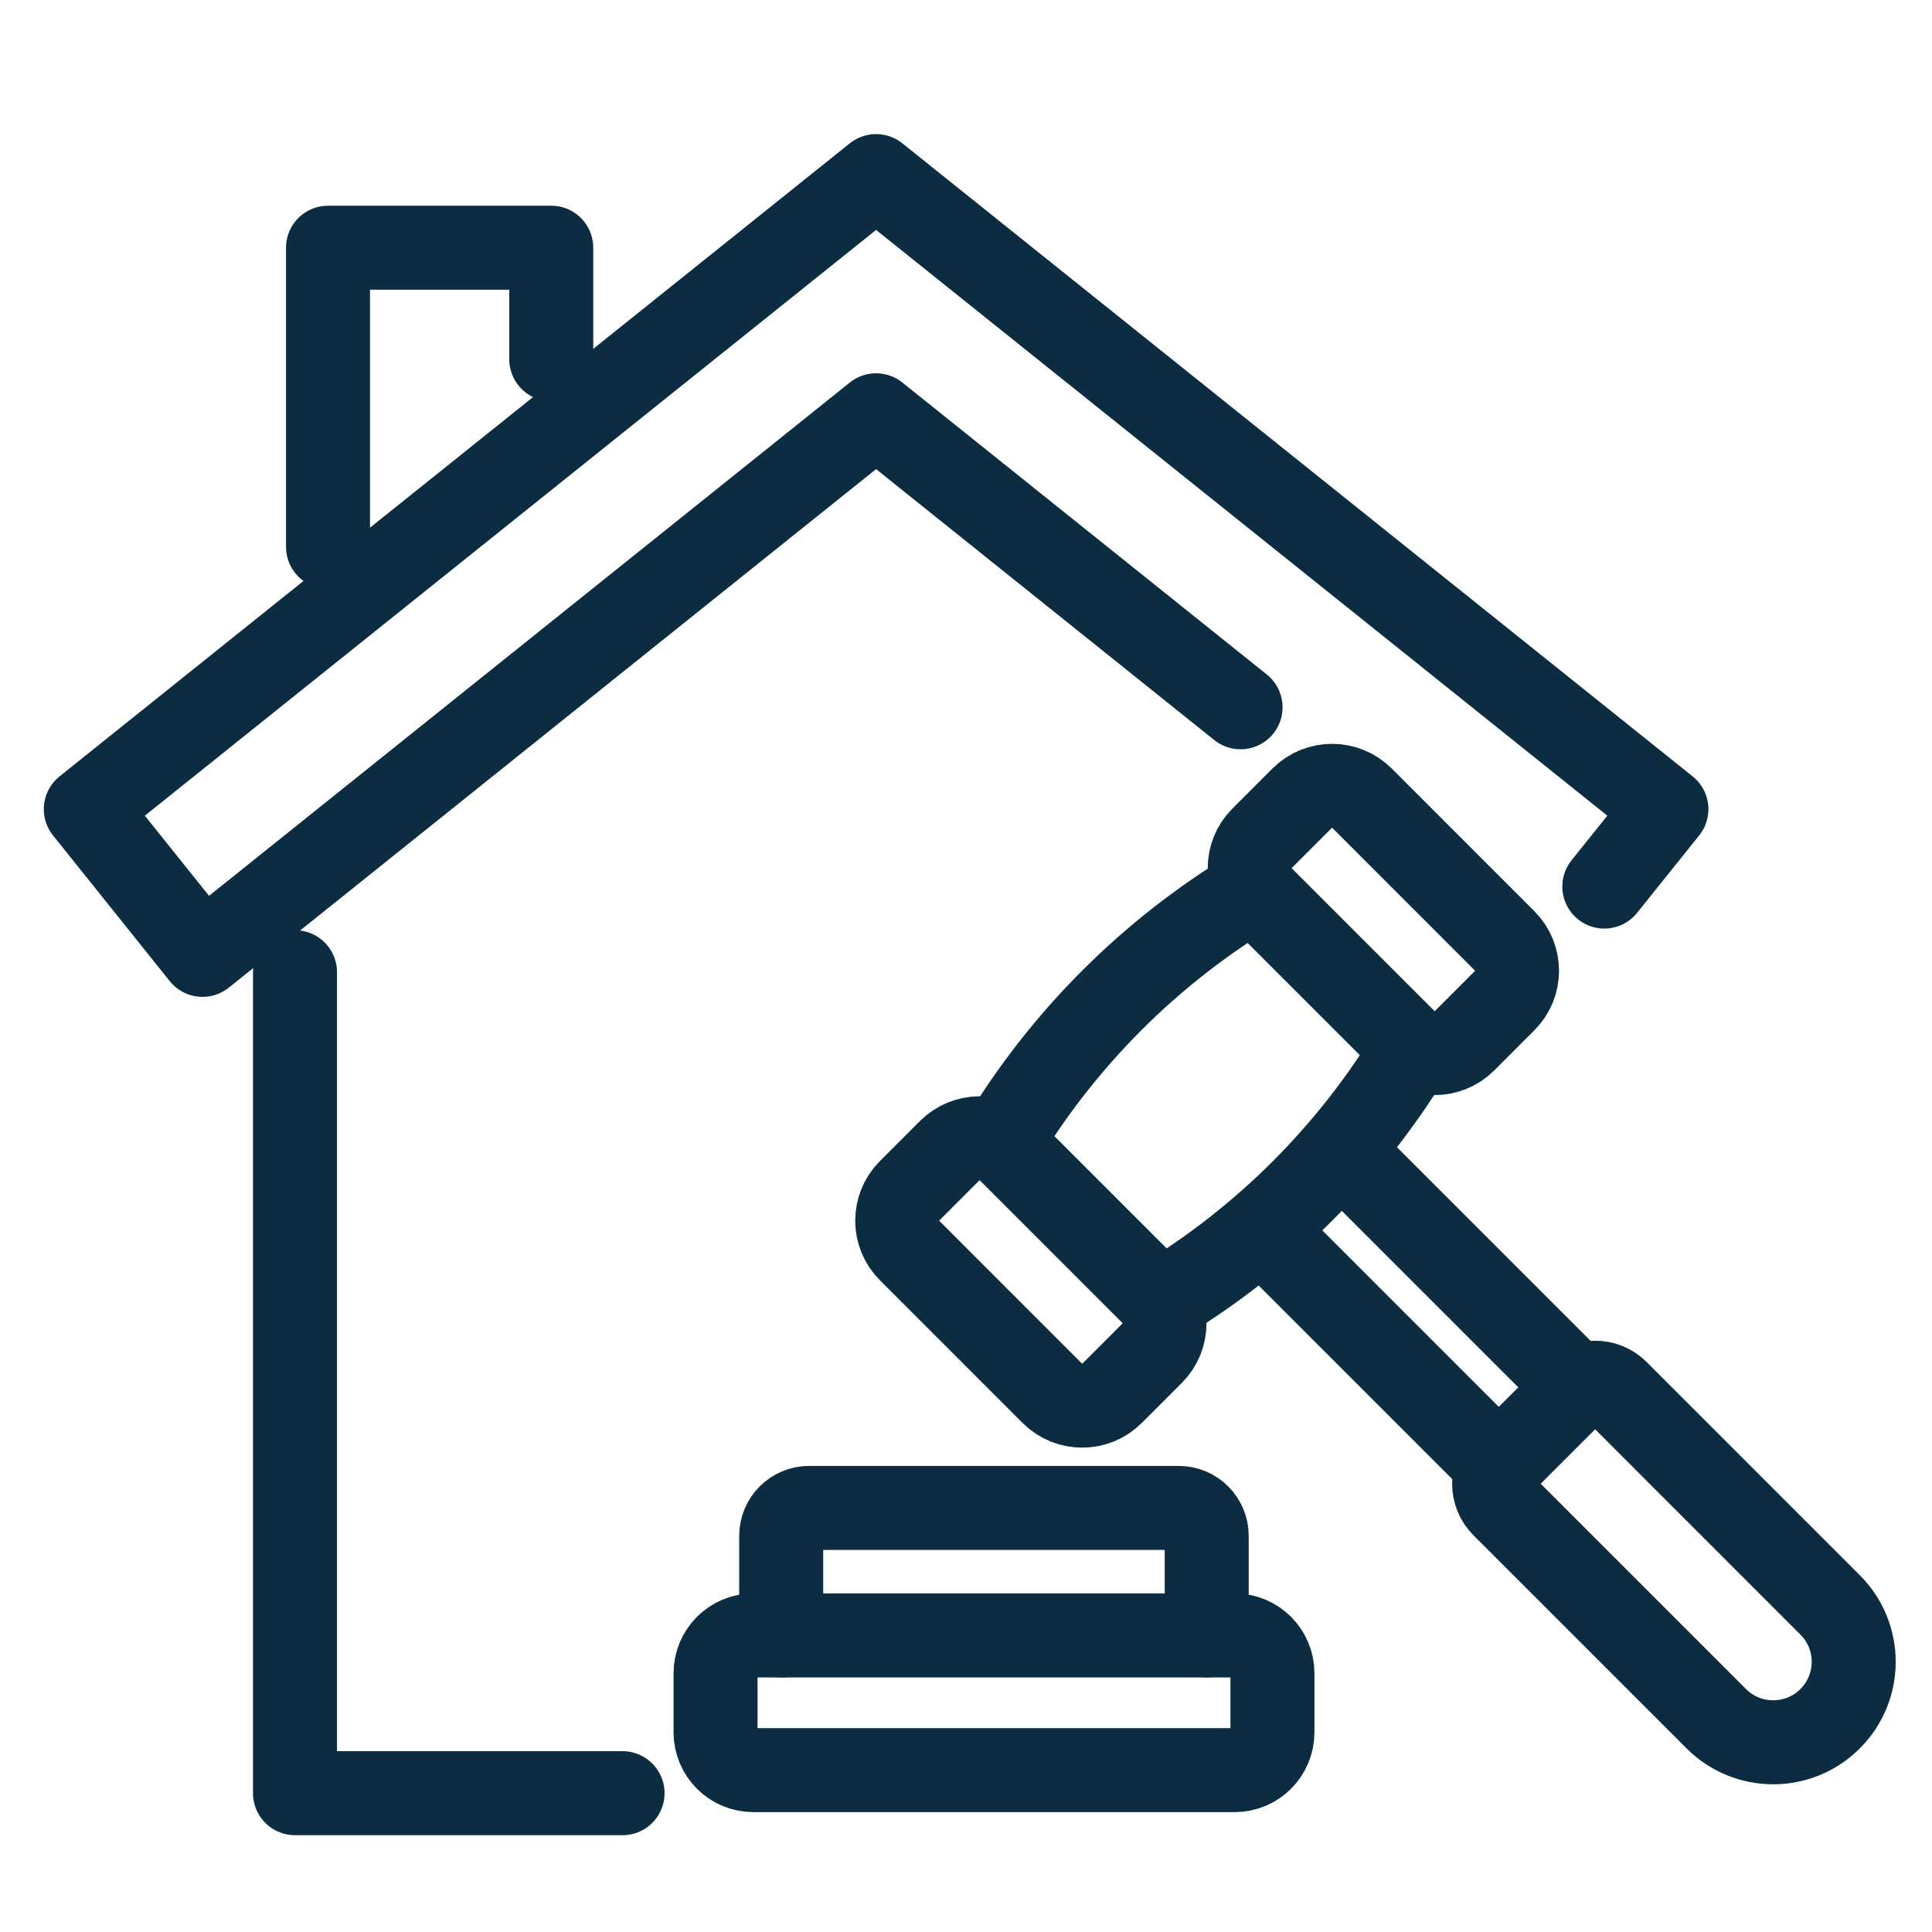
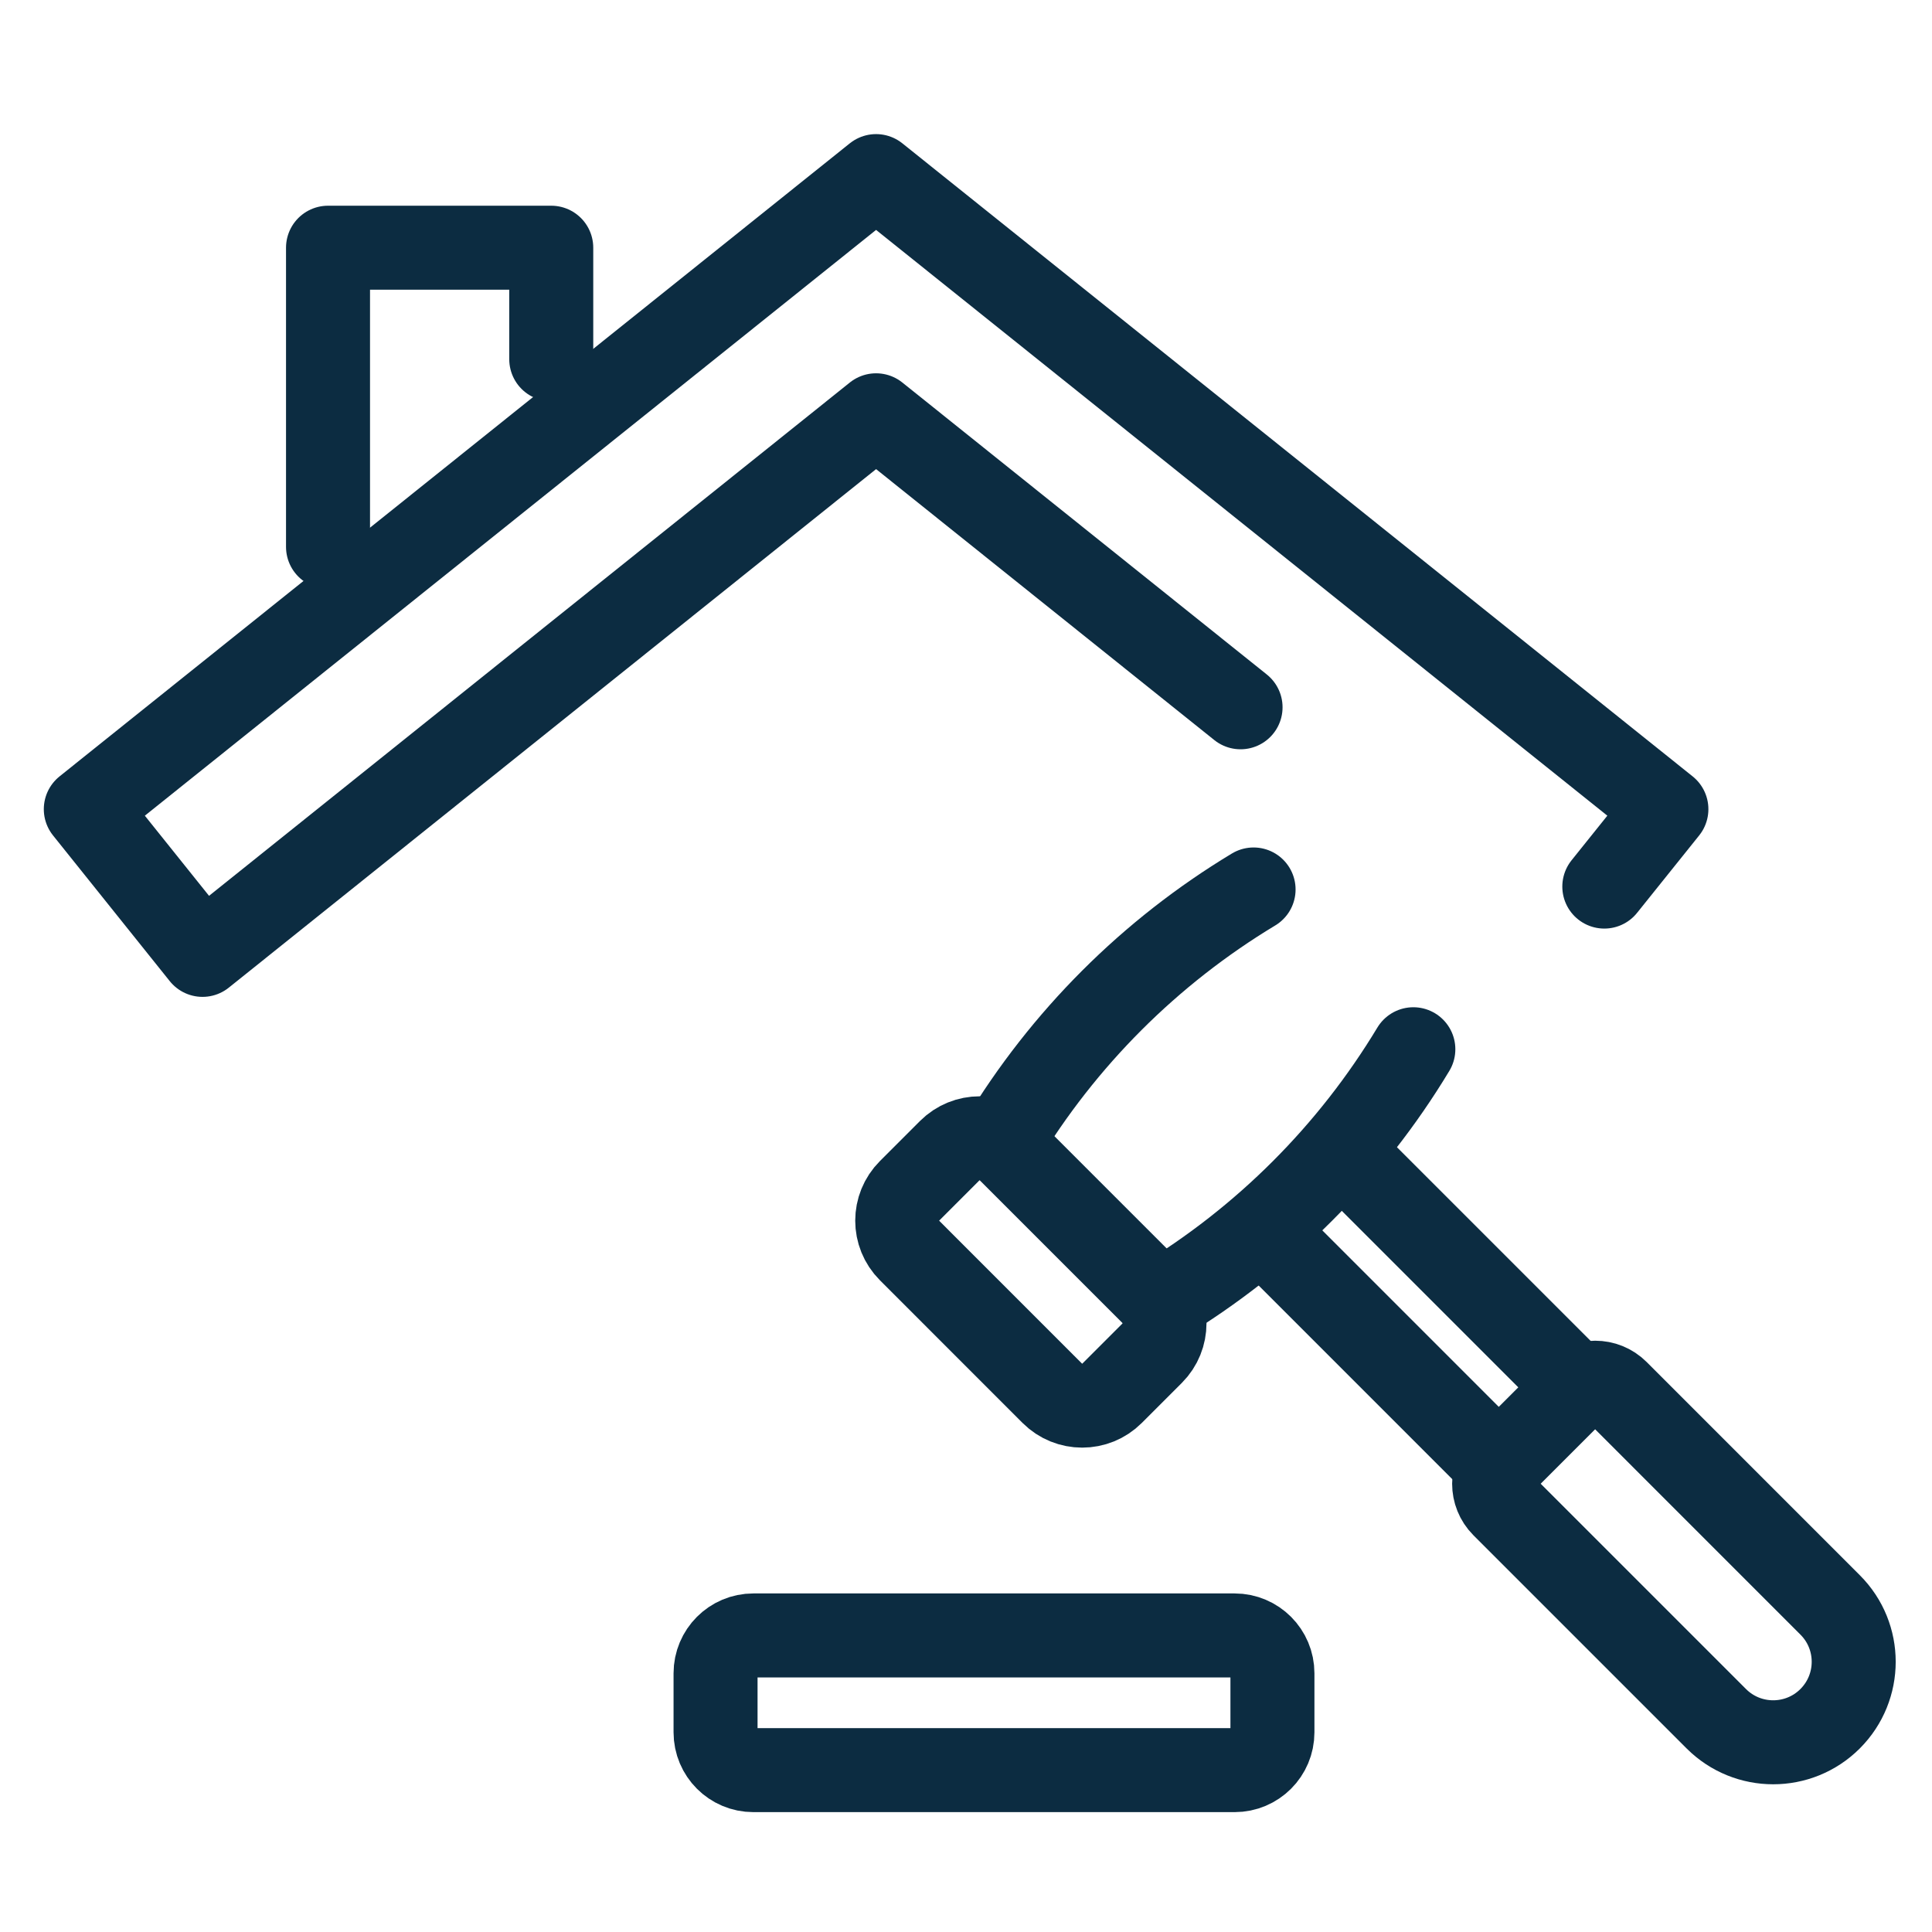
<svg xmlns="http://www.w3.org/2000/svg" version="1.1" x="0px" y="0px" width="46px" height="46px" viewBox="0 0 46 46" enable-background="new 0 0 46 46" xml:space="preserve">
  <g id="Calque_1" display="none">
    <g display="inline">
      <g>
        <polyline fill="none" stroke="#0C2C41" stroke-width="2" stroke-linecap="round" stroke-linejoin="round" stroke-miterlimit="10" points="     35.163,33.134 35.163,40.084 7.053,40.084 7.053,23.221    " />
      </g>
      <polyline fill="none" stroke="#0C2C41" stroke-width="2" stroke-linecap="round" stroke-linejoin="round" stroke-miterlimit="10" points="    23.276,13.39 21.011,11.497 4.075,25.646 4.075,20.953 21.011,6.804 25.684,10.708   " />
      <g>
        <polyline fill="none" stroke="#0C2C41" stroke-width="2" stroke-linecap="round" stroke-linejoin="round" stroke-miterlimit="10" points="     17.119,39.706 17.119,26.634 25.097,26.634 25.097,39.732    " />
        <g>
-           <rect x="9.765" y="28.449" fill="none" stroke="#0C2C41" stroke-width="2" stroke-linecap="round" stroke-linejoin="round" stroke-miterlimit="10" width="4.664" height="6.362" />
          <polyline fill="none" stroke="#0C2C41" stroke-width="2" stroke-linecap="round" stroke-linejoin="round" stroke-miterlimit="10" points="      32.451,32.805 32.451,34.812 27.787,34.812 27.787,29.603     " />
        </g>
      </g>
      <g>
        <path fill="none" stroke="#0C2C41" stroke-width="2" stroke-linecap="round" stroke-linejoin="round" stroke-miterlimit="10" d="     M33.894,30.308c-2.314-0.726-4.304-2.035-5.778-3.808c-1.591-1.913-2.432-4.185-2.432-6.569v-7.093     c2.951-0.286,5.781-1.242,8.209-2.776c1.256,0.794,2.62,1.436,4.074,1.912c1.34,0.439,2.726,0.729,4.137,0.864v7.093     c0,2.385-0.841,4.656-2.432,6.569C38.197,28.272,36.207,29.582,33.894,30.308z" />
        <polyline fill="none" stroke="#0C2C41" stroke-width="2" stroke-linecap="round" stroke-linejoin="round" stroke-miterlimit="10" points="     30.087,20.659 33.746,23.954 38.675,16.416    " />
      </g>
    </g>
  </g>
  <g id="Calque_2">
    <g>
      <g>
-         <path fill="none" stroke="#0C2C41" stroke-width="2" stroke-linecap="round" stroke-linejoin="round" stroke-miterlimit="10" d="     M18.6,38.939v-2.371c0-0.367,0.298-0.665,0.665-0.665h8.801c0.367,0,0.665,0.298,0.665,0.665v2.371" />
        <path fill="none" stroke="#0C2C41" stroke-width="2" stroke-linecap="round" stroke-linejoin="round" stroke-miterlimit="10" d="     M29.395,42.146H17.938c-0.498,0-0.901-0.403-0.901-0.901v-1.404c0-0.498,0.403-0.902,0.901-0.902h11.457     c0.498,0,0.901,0.404,0.901,0.902v1.404C30.296,41.743,29.893,42.146,29.395,42.146z" />
      </g>
      <g>
        <path fill="none" stroke="#0C2C41" stroke-width="2" stroke-linecap="round" stroke-linejoin="round" stroke-miterlimit="10" d="     M33.651,24.982L33.651,24.982c-1.486,2.465-3.551,4.53-6.016,6.017" />
        <path fill="none" stroke="#0C2C41" stroke-width="2" stroke-linecap="round" stroke-linejoin="round" stroke-miterlimit="10" d="     M23.831,27.194c1.485-2.465,3.551-4.53,6.016-6.016" />
        <line fill="none" stroke="#0C2C41" stroke-width="2" stroke-linecap="round" stroke-linejoin="round" stroke-miterlimit="10" x1="35.696" y1="34.922" x2="30.101" y2="29.326" />
        <line fill="none" stroke="#0C2C41" stroke-width="2" stroke-linecap="round" stroke-linejoin="round" stroke-miterlimit="10" x1="37.575" y1="33.043" x2="31.979" y2="27.447" />
        <path fill="none" stroke="#0C2C41" stroke-width="2" stroke-linecap="round" stroke-linejoin="round" stroke-miterlimit="10" d="     M43.574,40.922L43.574,40.922c-0.748,0.748-1.962,0.748-2.71,0l-5.075-5.075c-0.286-0.287-0.286-0.753,0-1.04l1.67-1.67     c0.288-0.287,0.754-0.287,1.041,0l5.074,5.075C44.323,38.959,44.323,40.173,43.574,40.922z" />
        <path fill="none" stroke="#0C2C41" stroke-width="2" stroke-linecap="round" stroke-linejoin="round" stroke-miterlimit="10" d="     M27.432,32.219l-0.953,0.953c-0.394,0.394-1.031,0.394-1.426,0l-3.395-3.396c-0.394-0.394-0.394-1.031,0-1.425l0.953-0.953     c0.395-0.394,1.031-0.394,1.426,0l3.396,3.396C27.824,31.188,27.824,31.826,27.432,32.219z" />
-         <path fill="none" stroke="#0C2C41" stroke-width="2" stroke-linecap="round" stroke-linejoin="round" stroke-miterlimit="10" d="     M35.824,23.825l-0.952,0.953c-0.395,0.394-1.032,0.394-1.426,0l-3.395-3.395c-0.394-0.394-0.394-1.032,0-1.425l0.953-0.953     c0.394-0.393,1.031-0.393,1.425,0l3.395,3.396C36.218,22.794,36.218,23.432,35.824,23.825z" />
      </g>
      <g>
        <g>
-           <polyline fill="none" stroke="#0C2C41" stroke-width="2" stroke-linecap="round" stroke-linejoin="round" stroke-miterlimit="10" points="      7.024,23.148 7.024,42.695 14.823,42.695     " />
-         </g>
+           </g>
        <polyline fill="none" stroke="#0C2C41" stroke-width="2" stroke-linecap="round" stroke-linejoin="round" stroke-miterlimit="10" points="     29.537,16.84 20.859,9.888 4.822,22.735 2.043,19.266 20.859,4.193 39.676,19.266 38.198,21.109    " />
        <polyline fill="none" stroke="#0C2C41" stroke-width="2" stroke-linecap="round" stroke-linejoin="round" stroke-miterlimit="10" points="     7.81,13.021 7.81,5.898 13.125,5.898 13.125,8.553    " />
      </g>
    </g>
  </g>
  <g id="Calque_3" display="none">
    <g display="inline">
      <polyline fill="none" stroke="#0C2C41" stroke-width="2" stroke-linecap="round" stroke-linejoin="round" stroke-miterlimit="10" points="    9.093,30.528 9.093,21.876 4.077,21.876 23.089,4.94 42.102,21.876 37.085,21.876 37.085,41.948   " />
      <polyline fill="none" stroke="#0C2C41" stroke-width="2" stroke-linecap="round" stroke-linejoin="round" stroke-miterlimit="10" points="    13.603,41.948 13.603,33.95 17.649,33.95 17.649,41.948   " />
      <polyline fill="none" stroke="#0C2C41" stroke-width="2" stroke-linecap="round" stroke-linejoin="round" stroke-miterlimit="10" points="    6.911,41.948 6.911,38.187 10.958,38.187 10.958,41.948   " />
      <polyline fill="none" stroke="#0C2C41" stroke-width="2" stroke-linecap="round" stroke-linejoin="round" stroke-miterlimit="10" points="    24.342,41.948 24.342,29.211 20.295,29.211 20.295,41.948   " />
      <polyline fill="none" stroke="#0C2C41" stroke-width="2" stroke-linecap="round" stroke-linejoin="round" stroke-miterlimit="10" points="    26.986,41.948 26.986,24.121 31.033,24.121 31.033,41.948   " />
      <g>
        <path fill="none" stroke="#0C2C41" stroke-width="2" stroke-linecap="round" stroke-linejoin="round" stroke-miterlimit="10" d="     M28.604,16.416c-1.024,0.421-2.122,0.664-3.229,0.715" />
        <path fill="none" stroke="#0C2C41" stroke-width="2" stroke-linecap="round" stroke-linejoin="round" stroke-miterlimit="10" d="     M29.095,19.687c-0.349-1.052-0.514-2.164-0.487-3.271l-2.572,3.526c-4.769,6.537-11.452,11.432-19.124,14.005l0,0" />
      </g>
      <line fill="none" stroke="#0C2C41" stroke-width="2" stroke-linecap="round" stroke-linejoin="round" stroke-miterlimit="10" x1="4.892" y1="41.948" x2="39.156" y2="41.948" />
    </g>
  </g>
</svg>